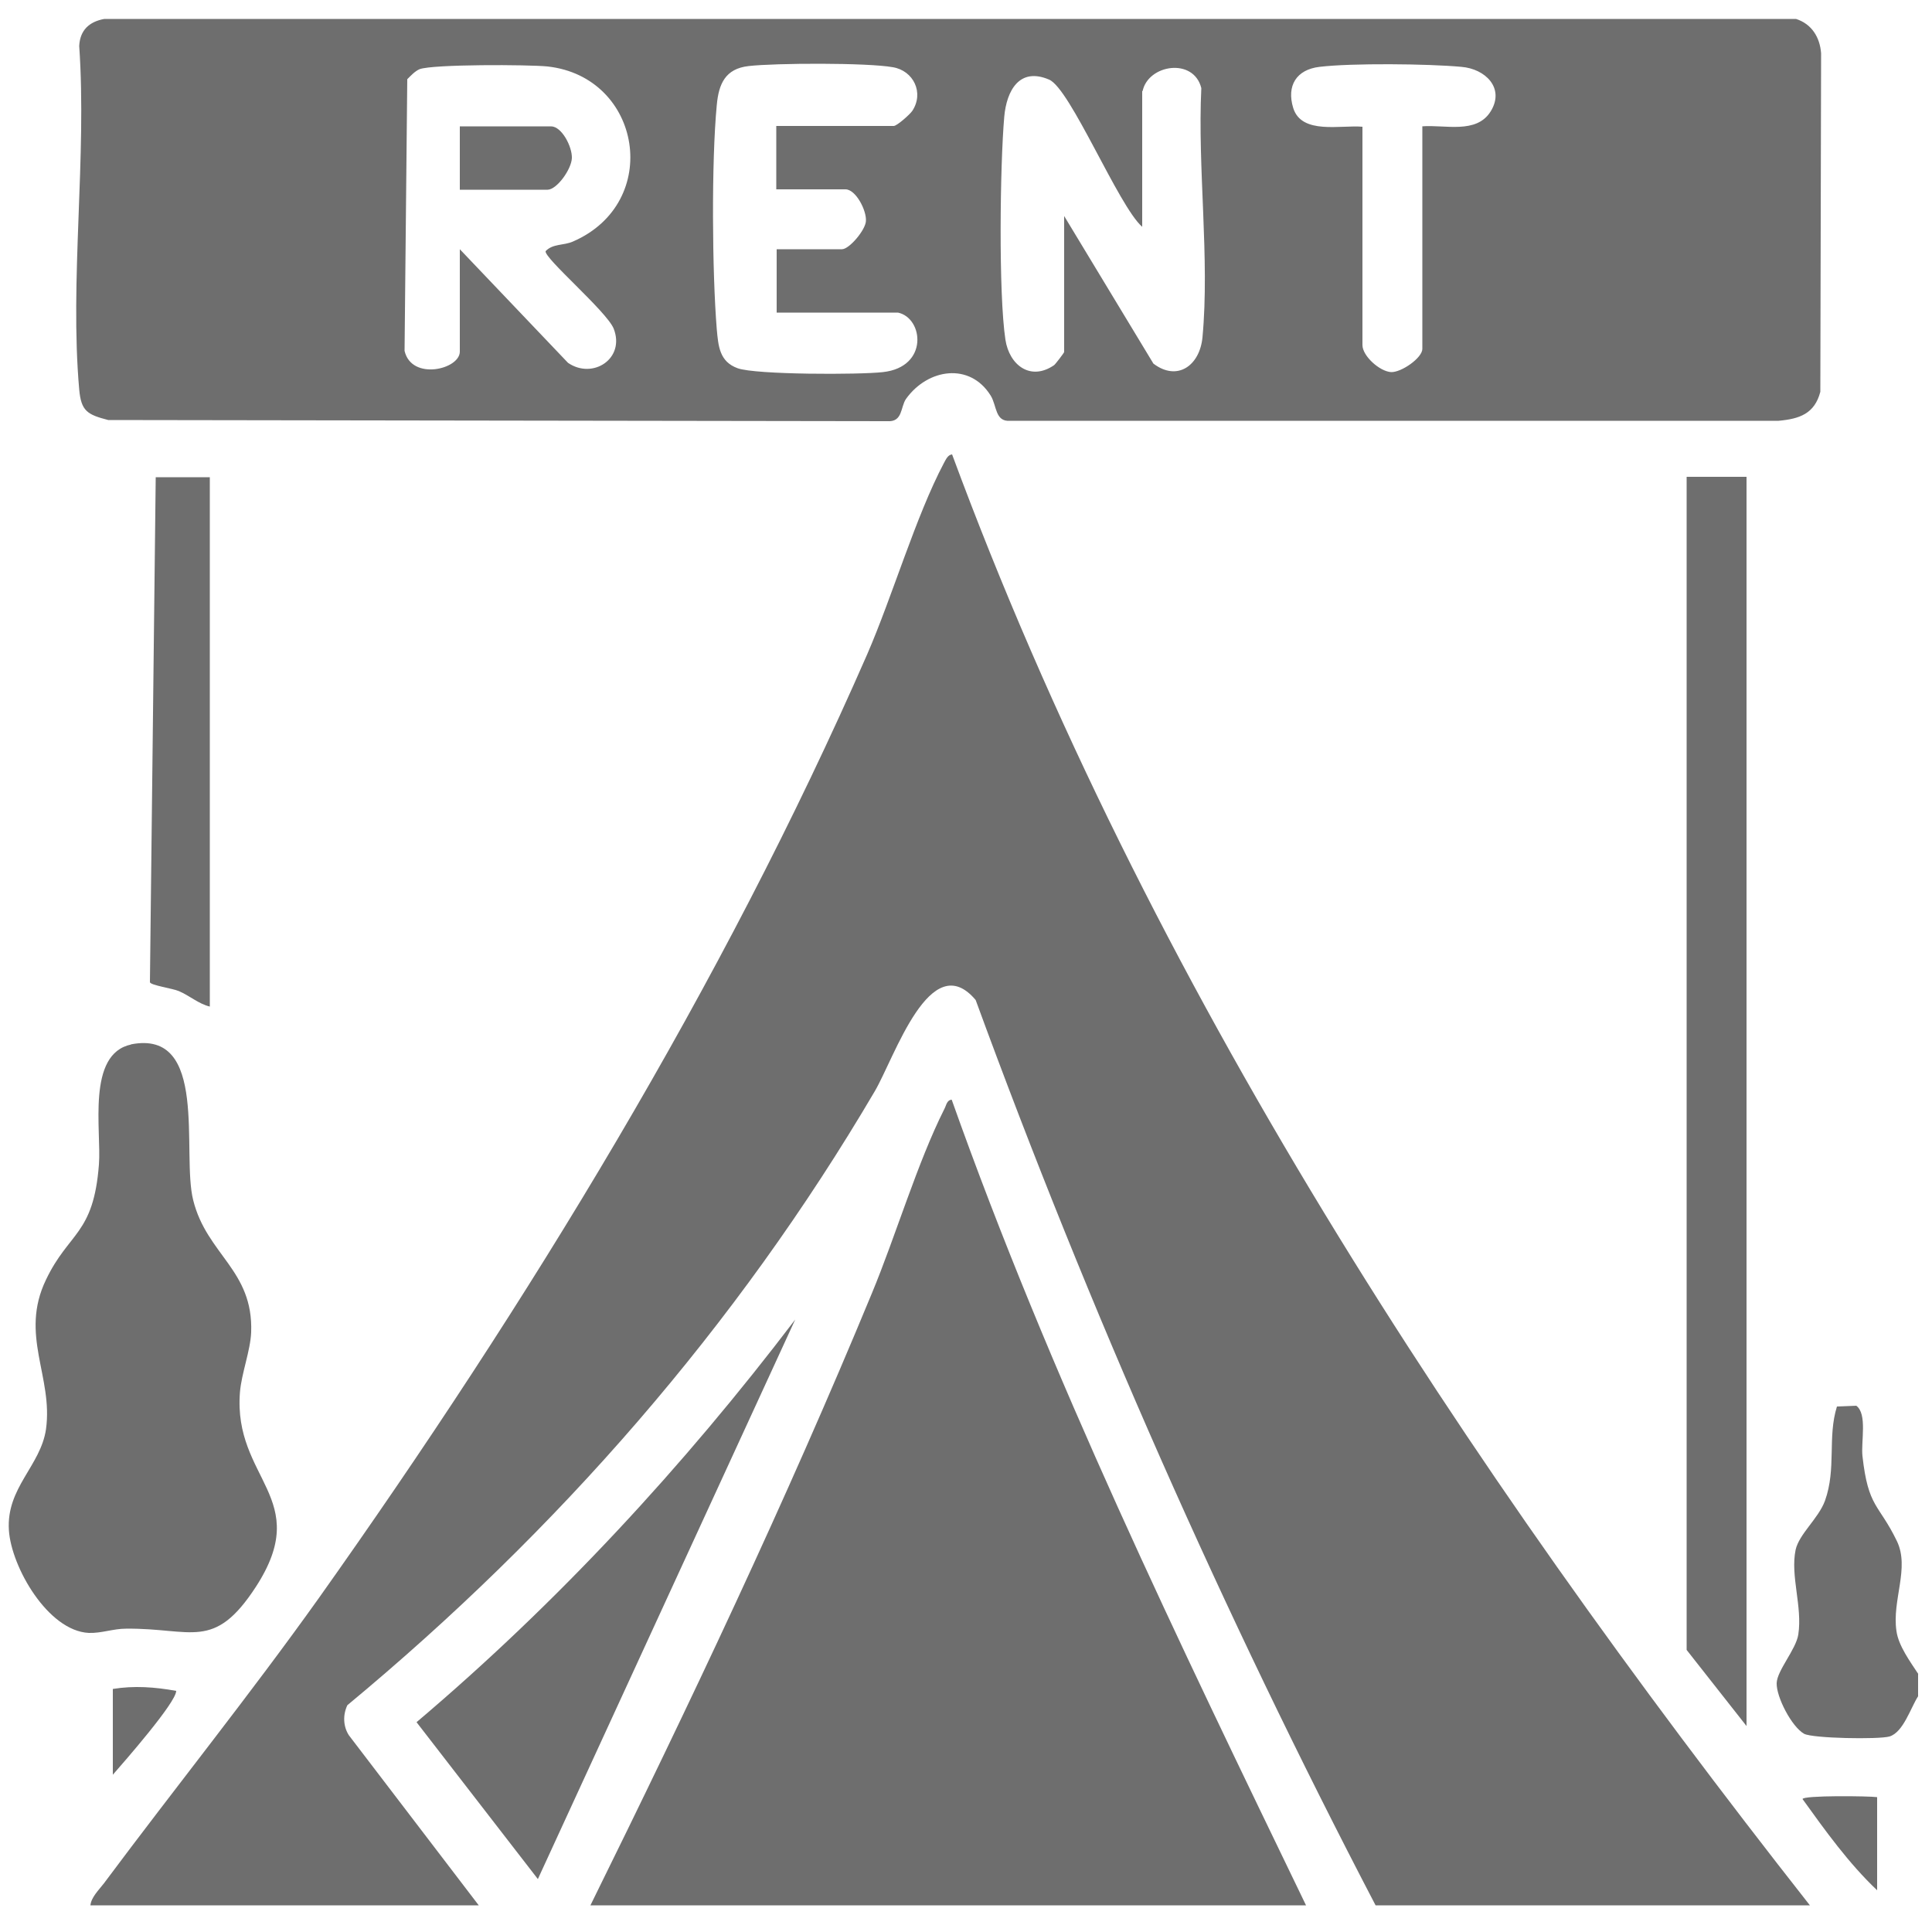
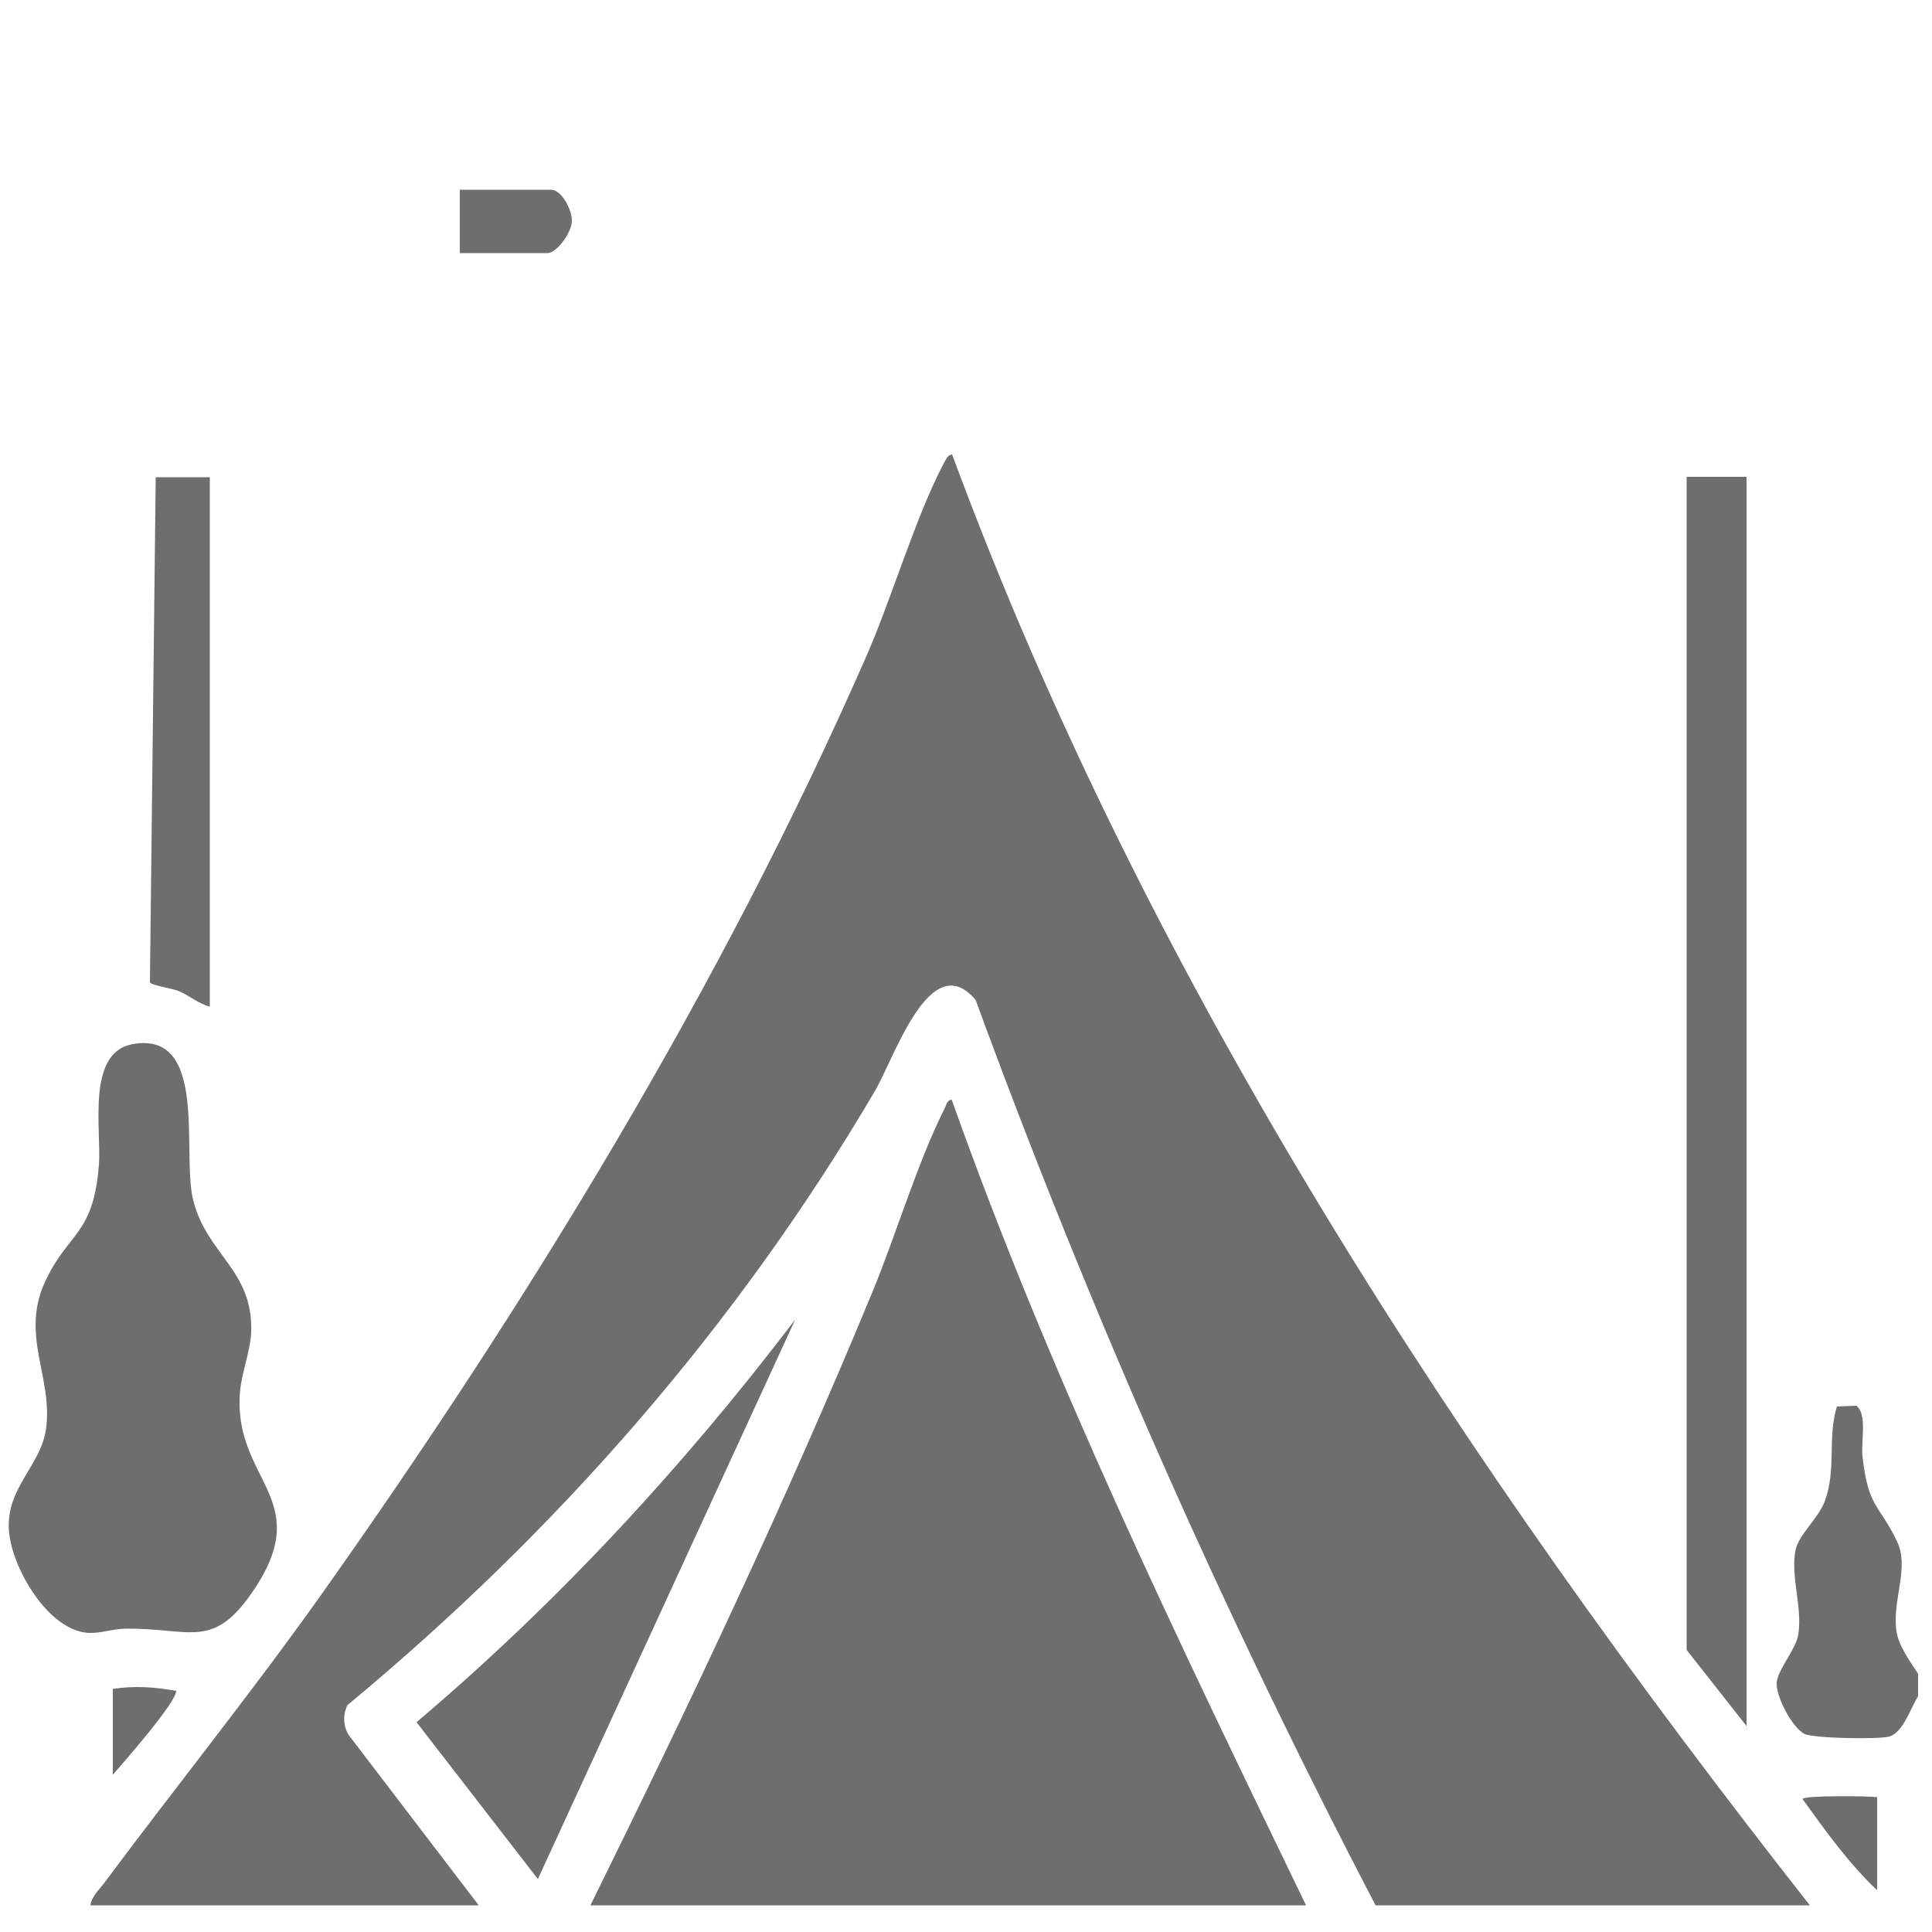
<svg xmlns="http://www.w3.org/2000/svg" id="Layer_1" data-name="Layer 1" viewBox="0 0 50 50">
  <defs>
    <style>
      .cls-1 {
        fill: #6e6e6e;
      }
    </style>
  </defs>
  <path class="cls-1" d="M49.64,43.32v.58c-.19.29-.38.93-.74,1.04-.28.08-1.99.05-2.21-.07-.32-.18-.72-.95-.71-1.31.01-.33.5-.87.56-1.26.11-.73-.21-1.51-.07-2.19.09-.41.59-.81.76-1.27.3-.84.06-1.64.31-2.44l.5-.02c.29.21.12.93.16,1.3.15,1.35.42,1.23.89,2.2.34.7-.13,1.53-.01,2.33.05.38.36.8.57,1.12Z" />
  <path class="cls-1" d="M46.84,49.31h-11.24c-3.95-7.57-7.41-15.4-10.35-23.43-1.17-1.39-2.1,1.49-2.61,2.36-3.58,6.09-8.21,11.38-13.65,15.89-.12.25-.11.55.04.78l3.36,4.4H2.34c.02-.21.22-.4.35-.57,1.84-2.47,3.77-4.87,5.56-7.38,5.4-7.61,10.44-15.85,14.19-24.42.66-1.52,1.26-3.58,1.99-4.96.05-.09.1-.21.21-.22,5.07,13.72,13.21,26.11,22.2,37.55Z" />
-   <path class="cls-1" d="M2.7.49h43.78c.41.13.62.48.65.89l-.02,8.76c-.15.57-.54.7-1.08.75h-19.89c-.39.03-.34-.39-.5-.65-.54-.87-1.63-.7-2.19.08-.15.21-.08.61-.49.58l-20.16-.03c-.54-.14-.7-.23-.75-.79-.25-2.82.2-6.02,0-8.89.02-.41.26-.63.65-.7ZM11.9,6.45l2.8,2.94c.64.44,1.49-.11,1.18-.89-.19-.45-1.8-1.82-1.76-2,.19-.2.46-.14.71-.25,2.32-1.01,1.78-4.26-.66-4.53-.49-.05-2.96-.06-3.31.07-.12.05-.23.17-.32.26l-.07,7.03c.18.78,1.43.48,1.43.02v-2.65ZM23.24,8.09h-3.14v-1.64h1.69c.19,0,.61-.5.62-.73.02-.27-.26-.82-.53-.82h-1.79v-1.64h3.04c.08,0,.41-.29.48-.39.31-.47.03-1.04-.5-1.13-.66-.12-3.05-.11-3.74-.03-.6.07-.77.46-.82,1.01-.14,1.46-.12,4.33,0,5.8.04.44.07.84.54,1.01s3.16.17,3.76.1c1.19-.13,1.05-1.4.39-1.54ZM29.56,2.35v3.52c-.61-.53-1.86-3.58-2.41-3.81-.77-.33-1.1.29-1.16.96-.11,1.26-.15,4.58.03,5.77.1.66.65,1.08,1.26.66.03-.02.26-.32.26-.34v-3.52l2.31,3.82c.62.47,1.2.05,1.27-.68.19-2.04-.13-4.38-.03-6.45-.2-.8-1.38-.61-1.52.08ZM36.8,3.27c.59-.05,1.41.21,1.78-.39s-.14-1.1-.76-1.15c-.86-.08-2.84-.1-3.67,0-.6.07-.86.49-.68,1.07.22.69,1.23.43,1.79.48v5.65c0,.28.44.68.74.7.27.01.81-.37.81-.6V3.27Z" />
  <path class="cls-1" d="M33.81,49.31H15.28c2.57-5.21,5.06-10.46,7.28-15.83.62-1.49,1.18-3.39,1.88-4.78.05-.09.06-.23.19-.24,2.54,7.16,5.87,14.02,9.17,20.85Z" />
  <path class="cls-1" d="M3.38,27.03c2.04-.41,1.31,2.81,1.62,4.03.35,1.41,1.56,1.81,1.5,3.42-.02.48-.25,1.06-.29,1.55-.18,2.26,1.91,2.73.41,5.04-1.09,1.67-1.65,1.06-3.36,1.08-.33,0-.63.12-.96.11-1.06-.05-2.01-1.71-2.07-2.66-.07-1.1.82-1.66.96-2.61.19-1.36-.69-2.44,0-3.87.59-1.24,1.23-1.16,1.37-2.98.07-.87-.33-2.87.84-3.11Z" />
  <polygon class="cls-1" points="45.2 12.34 45.2 44.67 43.65 42.7 43.65 12.34 45.2 12.34" />
  <path class="cls-1" d="M13.92,48.63l-3.14-4.06c3.65-3.09,6.91-6.62,9.8-10.42l-6.66,14.48Z" />
  <path class="cls-1" d="M5.43,12.34v13.71c-.29-.07-.52-.28-.8-.4-.16-.07-.73-.15-.75-.23l.15-13.07h1.4Z" />
  <path class="cls-1" d="M48.58,46.51v2.41c-.73-.69-1.34-1.54-1.93-2.36,0-.1,1.73-.08,1.93-.05Z" />
  <path class="cls-1" d="M2.92,43.71c.55-.09,1.09-.05,1.64.05,0,.3-1.36,1.85-1.64,2.17v-2.22Z" />
-   <path class="cls-1" d="M11.9,4.91v-1.64h2.36c.28,0,.55.53.54.82s-.39.82-.63.82h-2.27Z" />
+   <path class="cls-1" d="M11.9,4.91h2.36c.28,0,.55.53.54.82s-.39.82-.63.82h-2.27Z" />
</svg>